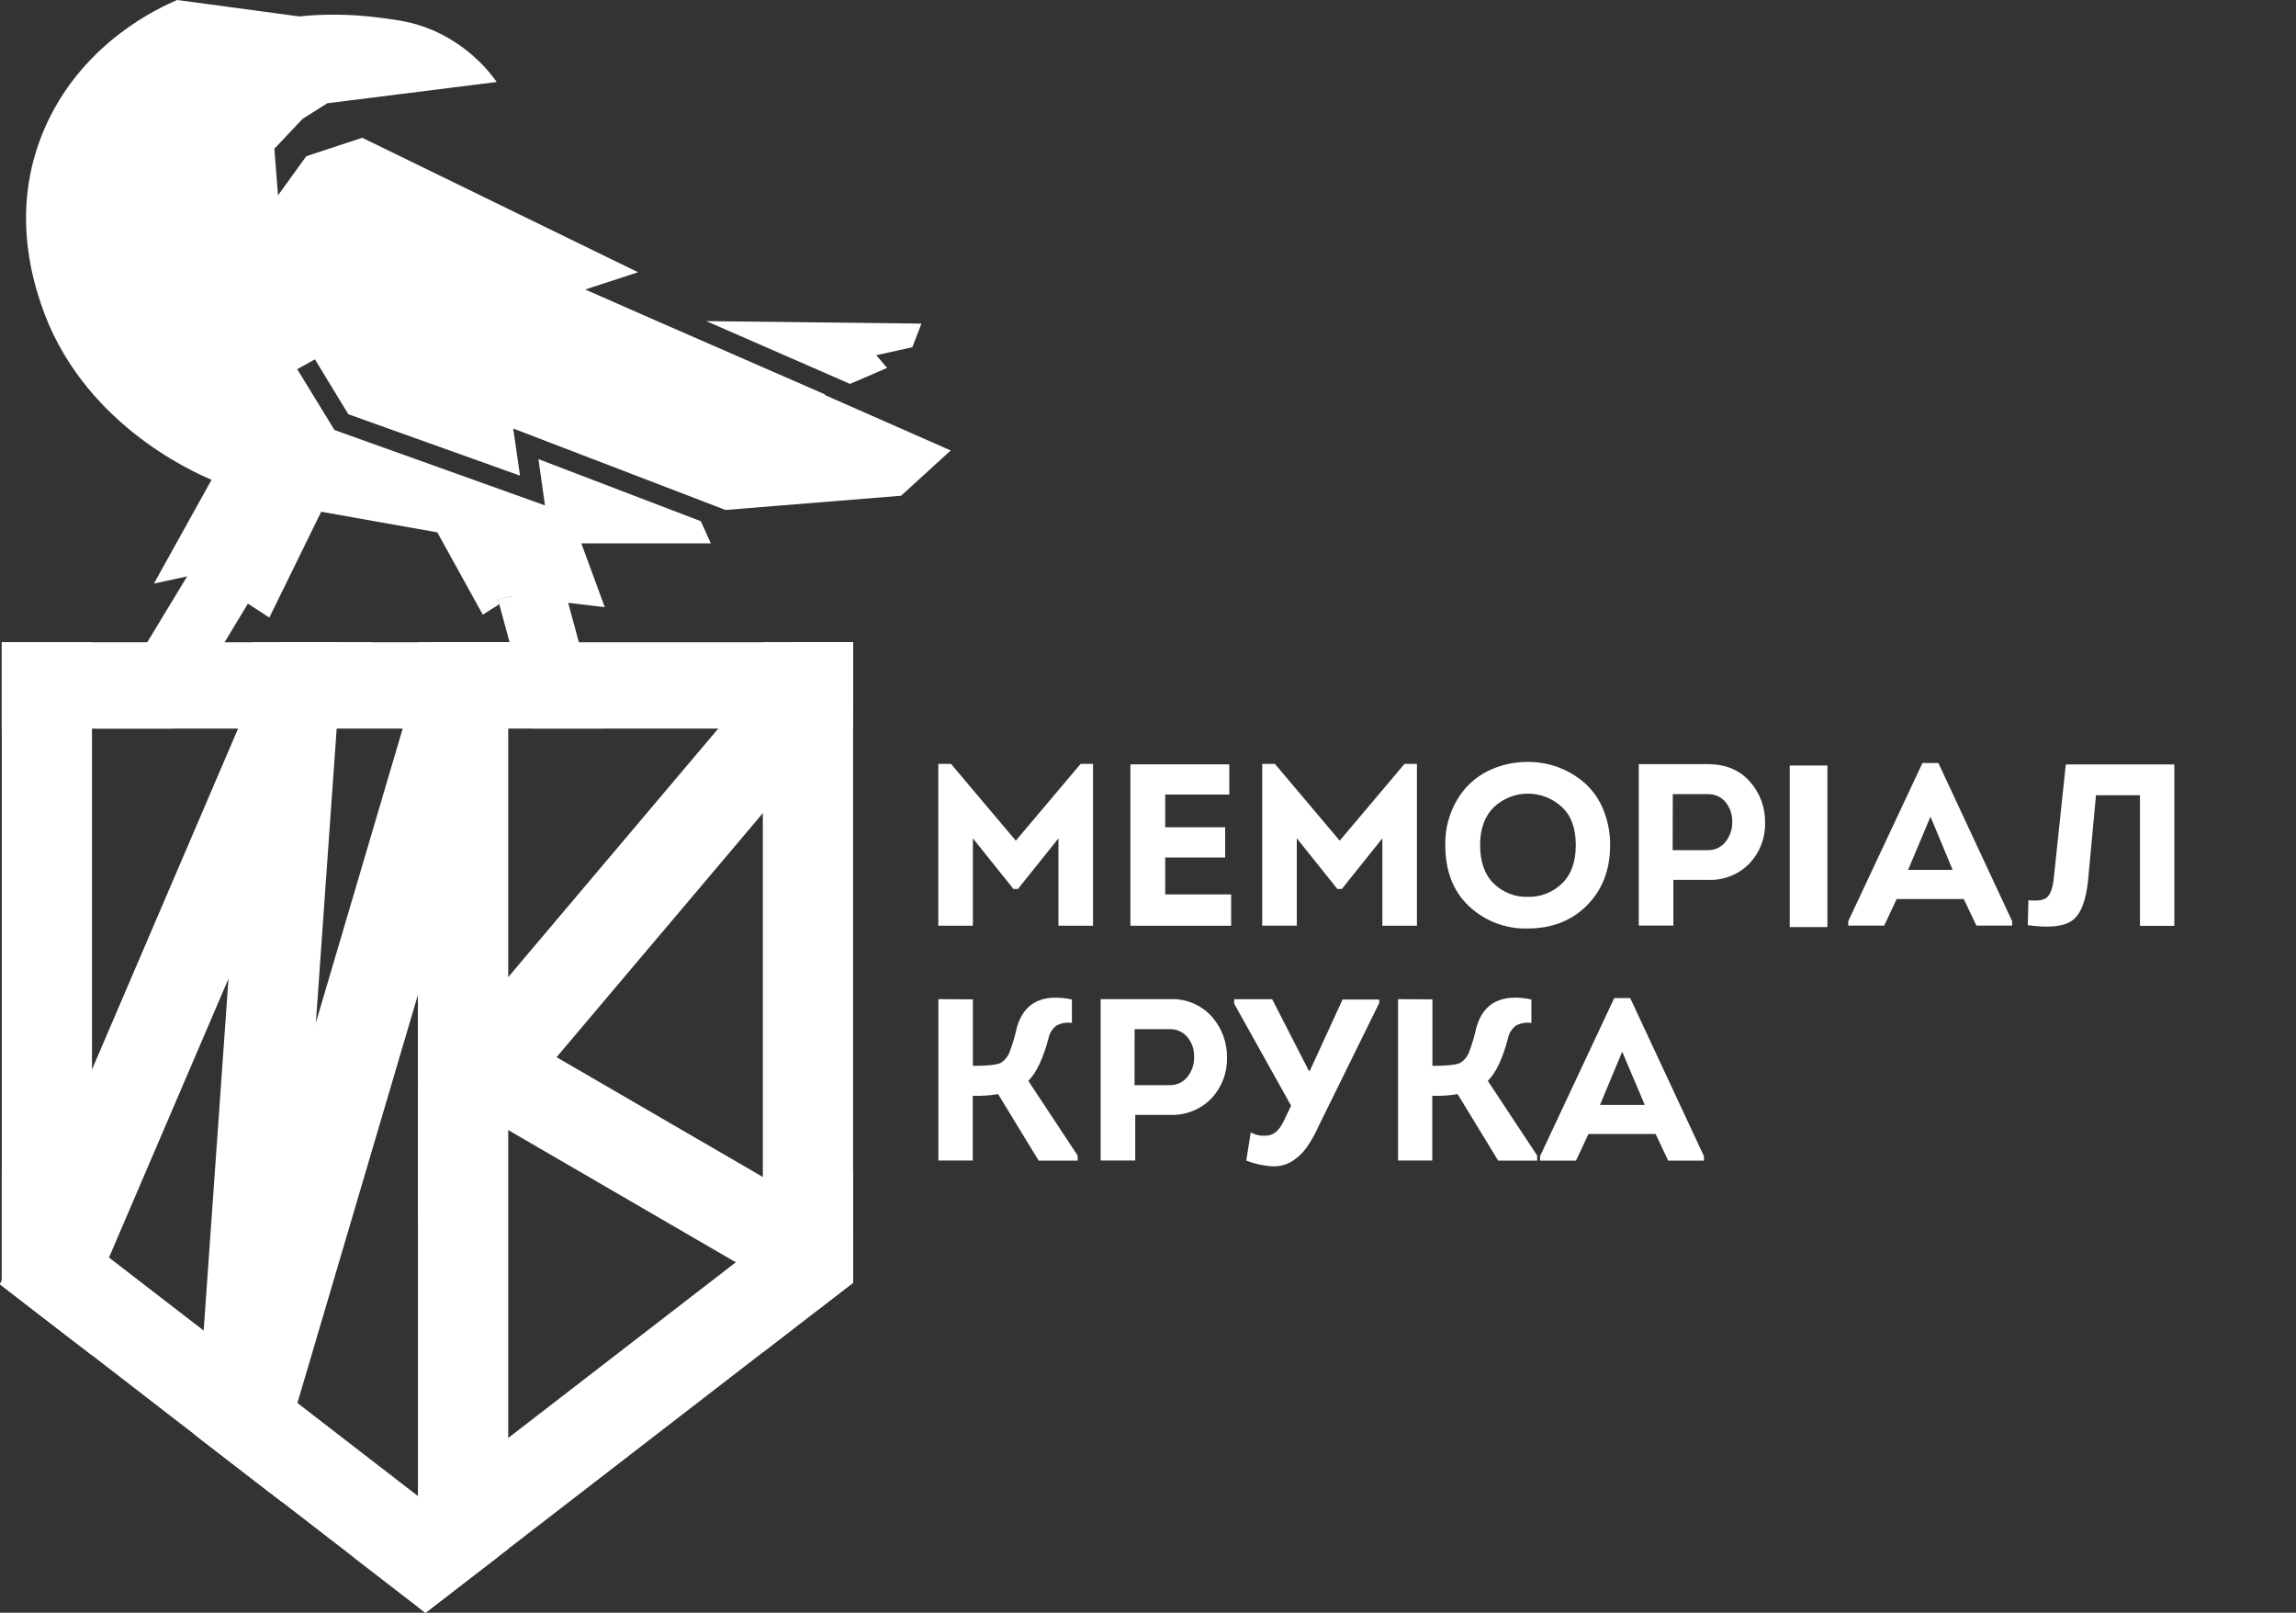
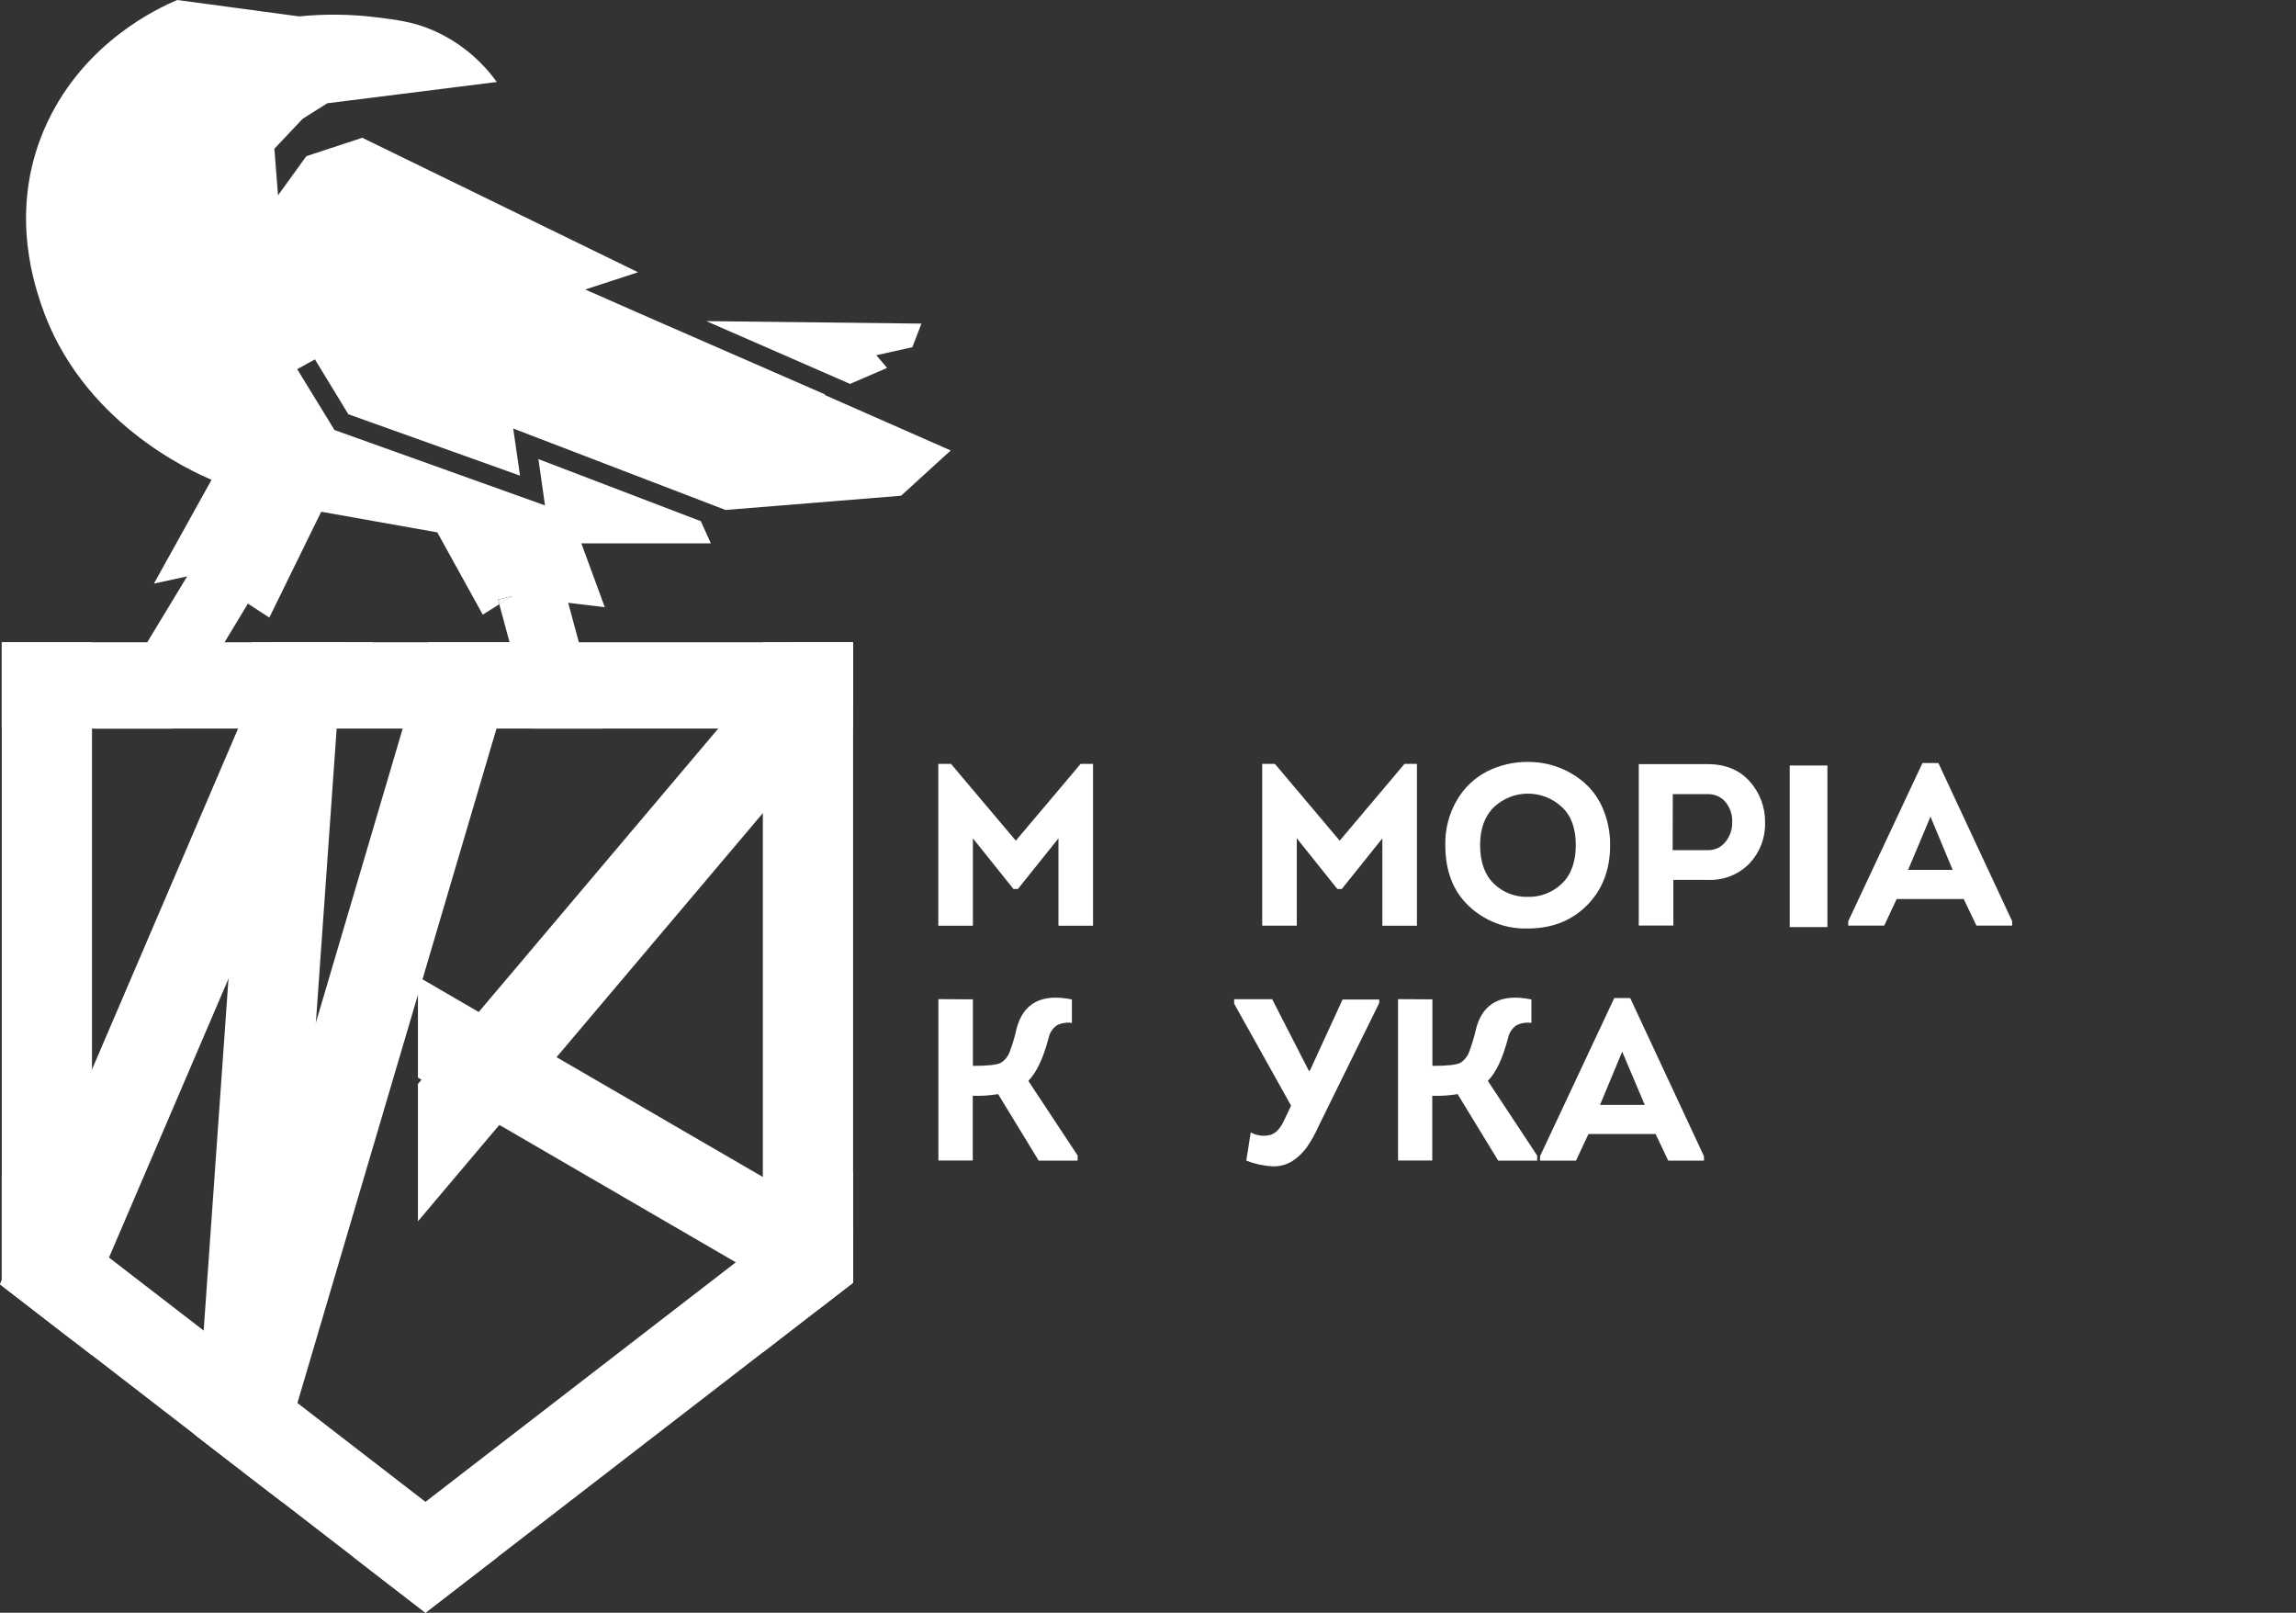
<svg xmlns="http://www.w3.org/2000/svg" width="1226" height="861" viewBox="0 0 1226 861" fill="none">
  <rect x="0" y="0" width="1226" height="861" fill="#333333" stroke="none" />
  <path d="M49.121 342.899V723.556L39.155 715.863L0.947 686.366V342.899H49.121Z" fill="white" />
  <path d="M455.534 342.899V684.78L436.667 699.339L407.336 721.994V342.899H455.534Z" fill="white" />
-   <path d="M271.384 342.899V826.911L265.56 831.409L227.187 861L223.163 857.899V342.899H271.384Z" fill="white" />
  <path d="M455.51 342.899H0.923V388.966H455.51V342.899Z" fill="white" />
  <path d="M265.56 831.409L227.187 861L223.163 857.899L188.837 831.409L150.582 801.866L144.593 797.25L104.775 766.499L103.781 765.765L49.145 723.556L39.155 715.863L0.947 686.367L0 685.656L0.947 683.479V627.161L19.056 641.152L49.145 664.351L58.211 671.358V671.382L108.752 710.347V710.371L118.032 717.544L154.535 745.714L158.82 749.005V749.028L223.163 798.694L227.187 801.795L265.56 831.409Z" fill="white" />
  <path d="M198.969 342.899L179.889 387.499L179.226 388.99L122.009 522.504L58.211 671.358V671.382L49.121 692.569L39.155 715.863L0.947 686.366L0 685.656L0.947 683.478L19.056 641.152L49.121 570.986L127.122 388.99L132.307 376.893L146.865 342.899H198.969Z" fill="white" />
  <path d="M183.014 342.899L179.889 387.499L179.771 388.99L168.668 545.987L154.535 745.714L152.878 769.15L150.582 801.866L144.593 797.249L104.752 766.499L105.13 761.196L108.752 710.371V710.347L122.009 522.504L131.455 388.99L132.307 376.893L134.721 342.899H183.014Z" fill="white" />
  <path d="M278.699 342.899L271.384 367.779L265.111 388.99L225.601 522.835L223.163 531.097L158.82 749.004V749.028L152.878 769.15L144.593 797.249L104.752 766.499L103.781 765.765L105.131 761.196L118.032 717.543L168.668 545.987L215.019 388.99L223.163 361.411L228.631 342.899H278.699Z" fill="white" />
  <path d="M455.534 342.899V377.059L445.449 388.99L407.336 434.11L297.187 564.405L271.384 594.966L266.626 600.577L223.163 652.017V578.703L225.056 576.43L255.618 540.282L271.384 521.652L383.498 388.99L407.336 360.796L422.439 342.899H455.534Z" fill="white" />
  <path d="M455.534 656.373V684.78L436.667 699.339L407.336 682.295L392.896 673.915L271.384 603.323L266.626 600.577L225.056 576.43L223.163 575.318V521.415L225.601 522.835L255.618 540.282L271.384 549.42L297.187 564.405L407.336 628.368L432.761 643.14L455.534 656.373Z" fill="white" />
  <path d="M455.534 625.551V684.78L436.667 699.339L407.336 721.994L271.384 826.911L265.56 831.385L227.187 861L223.163 857.899L188.837 831.385L223.163 804.896L227.187 801.795L271.384 767.682L392.896 673.915L407.336 662.765L432.761 643.14L455.534 625.551Z" fill="white" />
  <path d="M507.661 240.491L481.148 264.661L387.428 272.26L274.035 228.773L277.681 253.937L185.997 221.15L168.171 191.867L158.702 197.099L178.611 229.578L291.009 269.822L287.505 245.107L374.218 278.249L379.568 290.085H310.42L322.943 324.174L303.389 321.807L309.095 342.875L321.594 388.966H284.688L275.219 354.38L272.094 342.875L266.602 322.588L273.491 318.232L265.916 320.102L266.602 322.588L257.796 328.151L233.508 284.215L171.509 273.207L143.812 329.713L132.378 322.257L119.902 342.899L92.063 388.99H50.778L78.617 342.899L99.923 307.721L82.192 311.556L112.966 256.139C102.598 251.759 42.919 225.364 21.85 162.158C17.328 148.57 4.829 108.918 25.235 65.408C45.452 22.252 84.417 4.332 94.644 0L159.72 8.759C173.353 7.383 187.097 7.533 200.697 9.209C211.303 10.511 220.535 11.576 231.069 16.121C244.753 22.079 256.567 31.634 265.253 43.771L174.776 55.134L161.614 63.419L146.51 79.398L148.452 104.278L163.555 83.399L193.43 73.551L340.698 145.35L312.503 154.559L341.716 167.413L343.562 168.218L350.19 171.13L440.691 210.64L440.289 210.829L507.661 240.491Z" fill="white" />
  <path d="M273.586 318.256L266.697 322.612L266.01 320.126L273.586 318.256Z" fill="white" />
  <path d="M453.9 204.958L377.154 171.438L492.014 172.763L487.184 185.357L467.915 189.642L473.691 196.412L453.9 204.958Z" fill="white" />
-   <path d="M273.586 318.256L266.697 322.612L266.01 320.126L273.586 318.256Z" fill="white" />
  <path d="M542.413 448.811L577.022 407.81H583.651V494.239H565.186V447.58L543.525 474.614H541.158L519.498 447.58V494.239H501.033V407.81H507.803L542.413 448.811Z" fill="white" />
-   <path d="M656.42 408.07V424.191H622.19V441.661H654.195V457.806H622.19V477.502H657.391V494.238H603.607V408.07H656.42Z" fill="white" />
  <path d="M715.365 448.811L749.975 407.81H756.603V494.239H738.139V447.58L716.478 474.614H714.111L692.45 447.533V494.191H673.986V407.81H680.756L715.365 448.811Z" fill="white" />
  <path d="M859.769 451.155C859.769 464.27 855.666 474.978 847.459 483.279C839.253 491.58 828.624 495.723 815.572 495.707C804.059 495.997 792.894 491.745 784.49 483.871C775.999 475.98 771.754 465.09 771.754 451.202C771.551 442.679 773.75 434.271 778.098 426.938C781.934 420.401 787.572 415.108 794.338 411.693C801.056 408.379 808.46 406.692 815.951 406.769C827.064 406.715 837.814 410.722 846.181 418.037C850.502 421.899 853.879 426.702 856.053 432.075C858.561 438.12 859.825 444.61 859.769 451.155ZM790.337 451.155C790.337 460.103 792.76 466.953 797.605 471.703C800.004 474.052 802.854 475.892 805.982 477.112C809.11 478.332 812.453 478.908 815.809 478.805C819.167 478.894 822.509 478.311 825.639 477.092C828.769 475.872 831.624 474.04 834.037 471.703C838.961 466.968 841.423 460.119 841.423 451.155C841.423 442.191 838.961 435.436 834.037 430.891C829.12 426.271 822.627 423.698 815.88 423.698C809.133 423.698 802.64 426.271 797.723 430.891C792.799 435.705 790.337 442.459 790.337 451.155Z" fill="white" />
  <path d="M893.526 494.121H875.062V407.952H911.849C921.318 407.952 928.807 411.029 934.314 417.184C939.752 423.267 942.679 431.185 942.505 439.342C942.683 447.324 939.726 455.058 934.267 460.884C931.377 463.872 927.882 466.208 924.015 467.735C920.149 469.262 916.001 469.945 911.849 469.738H893.526V494.121ZM893.148 453.877H911.849C913.657 453.934 915.454 453.571 917.097 452.815C918.74 452.059 920.185 450.931 921.318 449.521C923.784 446.483 925.078 442.661 924.964 438.75C925.079 434.923 923.81 431.183 921.389 428.216C920.236 426.837 918.784 425.739 917.144 425.004C915.503 424.27 913.717 423.919 911.92 423.978H893.219L893.148 453.877Z" fill="white" />
  <path d="M1048.58 479.964H1012.77L1006.11 494.168H986.915V491.801L1026.54 407.36H1035.04L1074.43 491.801V494.168H1055.35L1048.58 479.964ZM1030.83 436.004L1018.87 464.411H1042.66L1030.83 436.004Z" fill="white" />
-   <path d="M1119.2 424.57L1115.01 469.548C1113.95 480.706 1111.16 487.965 1106.63 491.327C1102.13 494.688 1094.15 495.54 1082.77 493.907L1083.12 480.627C1088.14 481.1 1091.5 480.627 1093.23 478.899C1094.96 477.17 1096.09 473.927 1096.66 468.932L1103.08 408.117H1161.03V494.286H1142.68V424.57H1119.2Z" fill="white" />
  <path d="M519.498 533.536V569.045C527.294 569.045 532.257 568.508 534.388 567.435C536.577 566.072 538.244 564.013 539.122 561.588C540.711 557.404 541.985 553.107 542.934 548.734C546.627 535.367 556.435 530.316 572.359 533.583V546.13C569.552 545.686 566.677 546.168 564.168 547.503C561.987 549.115 560.478 551.475 559.931 554.131C557.043 565.068 553.429 572.706 549.089 577.046L575.436 616.911V619.634H554.628L532.967 584.124C528.495 584.875 523.958 585.169 519.427 585V619.586H501.08V533.418L519.498 533.536Z" fill="white" />
-   <path d="M606.187 619.586H587.722V533.417H624.533C628.728 533.2 632.918 533.915 636.803 535.511C640.687 537.108 644.17 539.546 646.999 542.65C652.421 548.739 655.339 556.655 655.166 564.807C655.344 572.789 652.386 580.523 646.928 586.349C644.042 589.336 640.55 591.671 636.688 593.198C632.826 594.725 628.682 595.408 624.533 595.203H606.187V619.586ZM605.808 579.342H624.533C626.341 579.398 628.137 579.034 629.78 578.278C631.423 577.522 632.868 576.395 634.003 574.987C636.46 571.945 637.745 568.124 637.624 564.215C637.75 560.387 636.48 556.643 634.05 553.681C632.897 552.302 631.445 551.204 629.804 550.47C628.164 549.736 626.377 549.385 624.581 549.444H605.856L605.808 579.342Z" fill="white" />
  <path d="M685.704 598.044L689.397 590.279L659.001 535.832V533.465H679.312L698.889 571.672H699.41L716.881 533.63H736.458V535.477L704.145 601.121C702.385 605.128 700.244 608.957 697.753 612.555C695.662 615.454 693.054 617.942 690.059 619.894C686.881 621.858 683.187 622.823 679.454 622.663C674.661 622.415 669.941 621.375 665.487 619.586L667.854 604.554C671.079 606.342 674.866 606.825 678.436 605.903C681.372 604.94 683.794 602.321 685.704 598.044Z" fill="white" />
  <path d="M764.865 533.536V569.045C772.661 569.045 777.625 568.508 779.755 567.435C781.939 566.066 783.605 564.009 784.49 561.588C786.067 557.4 787.341 553.104 788.301 548.734C791.994 535.367 801.802 530.316 817.726 533.583V546.13C814.919 545.683 812.043 546.165 809.536 547.503C807.348 549.112 805.83 551.472 805.274 554.131C802.418 565.068 798.812 572.706 794.456 577.046L820.804 616.911V619.634H799.995L778.335 584.124C773.863 584.874 769.326 585.168 764.794 585V619.586H746.519V533.418L764.865 533.536Z" fill="white" />
  <path d="M884.057 605.43H848.193L841.541 619.633H822.343V617.266L861.971 532.825H870.469L909.861 617.266V619.633H890.78L884.057 605.43ZM866.208 561.469L854.372 589.877H878.257L866.208 561.469Z" fill="white" />
  <path d="M975.789 408.686H955.667V494.949H975.789V408.686Z" fill="white" />
</svg>